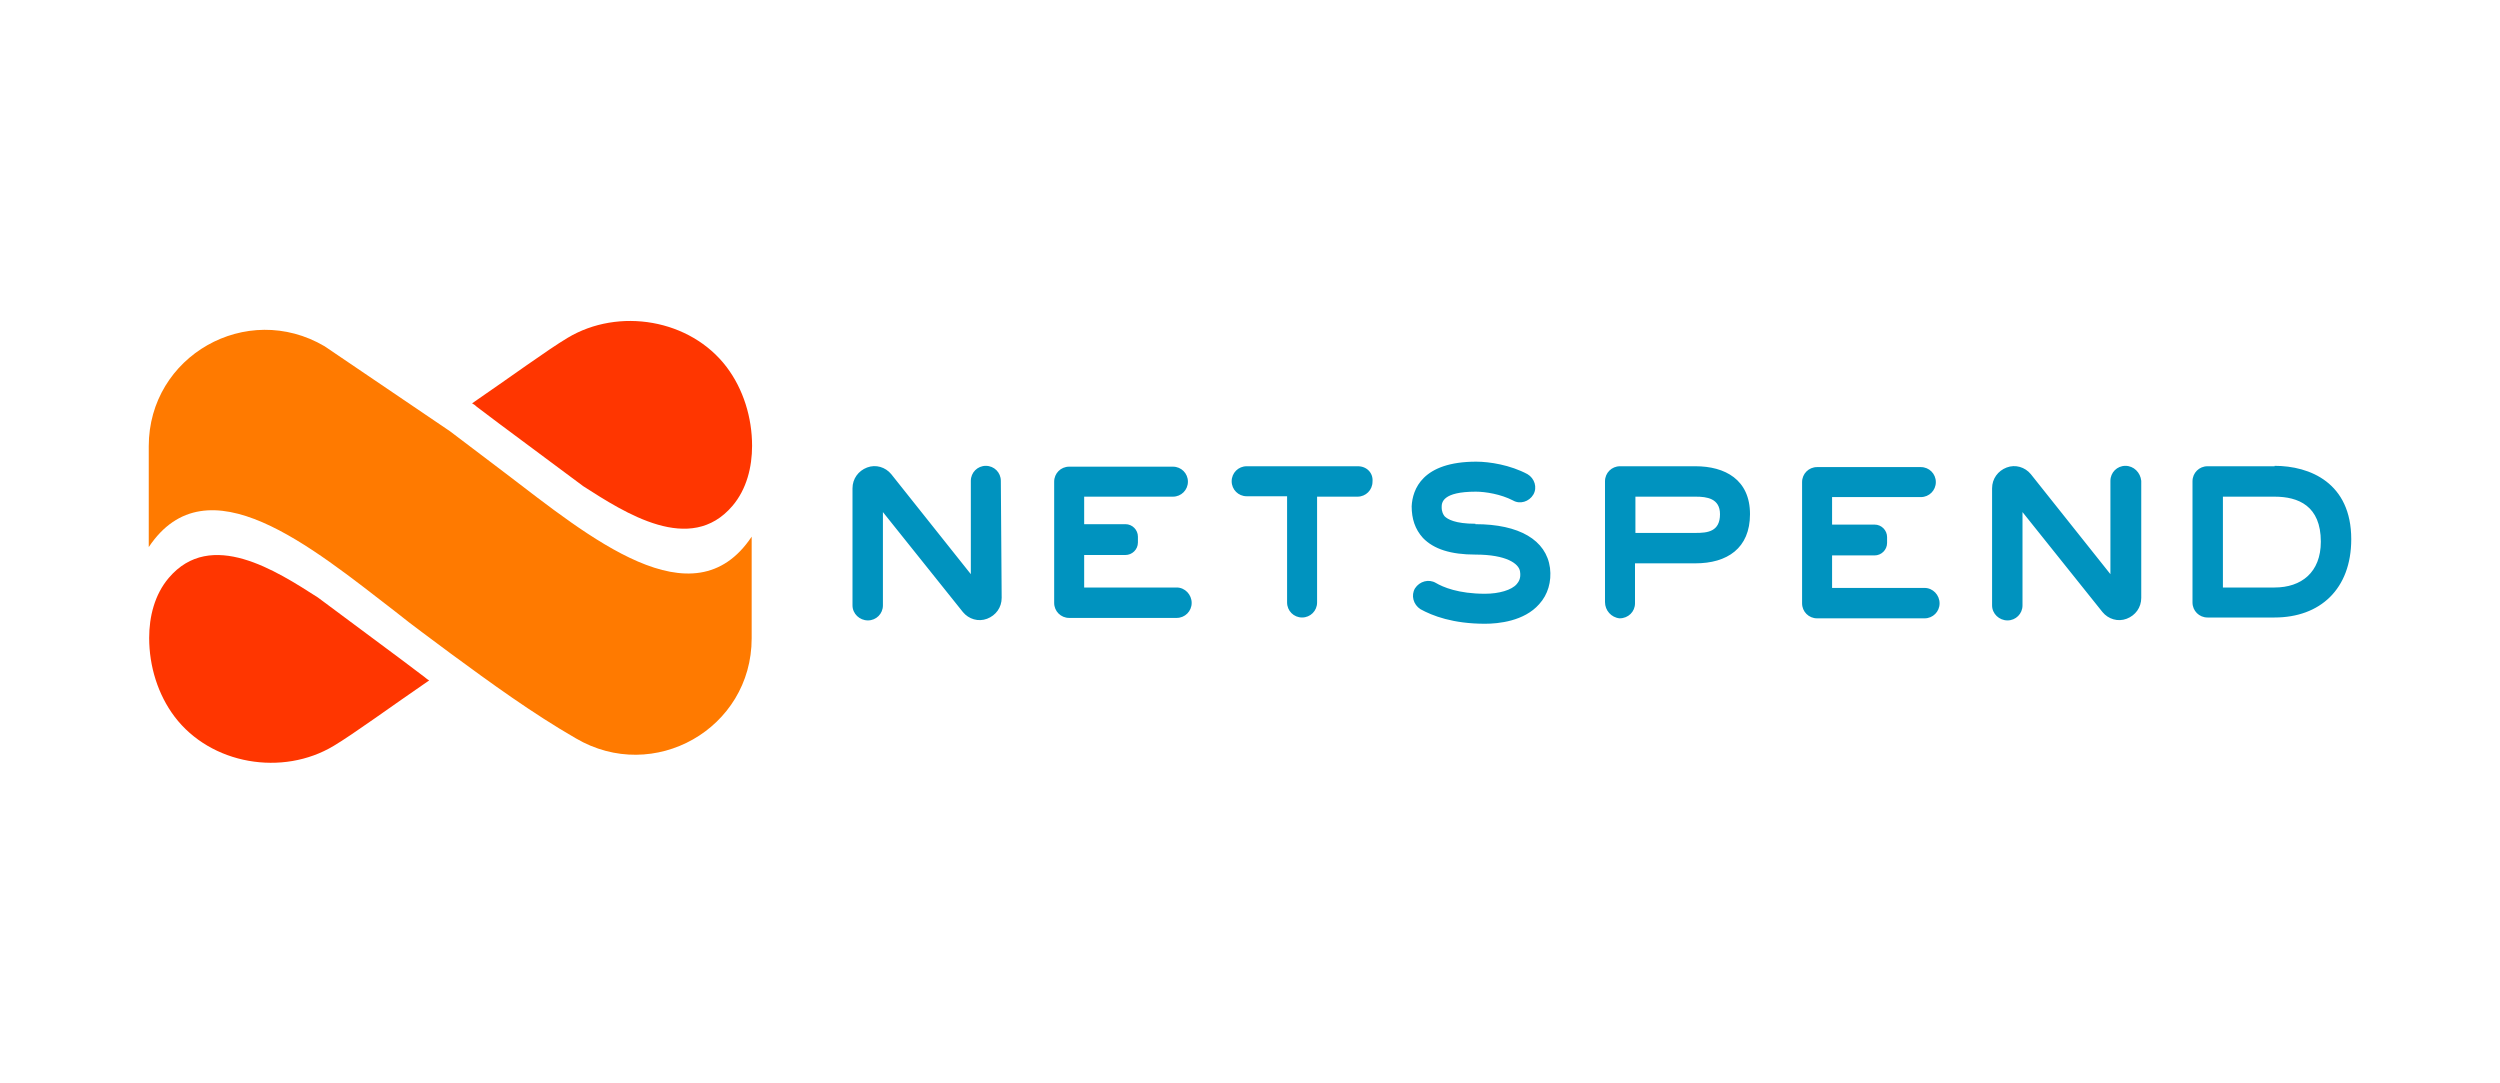
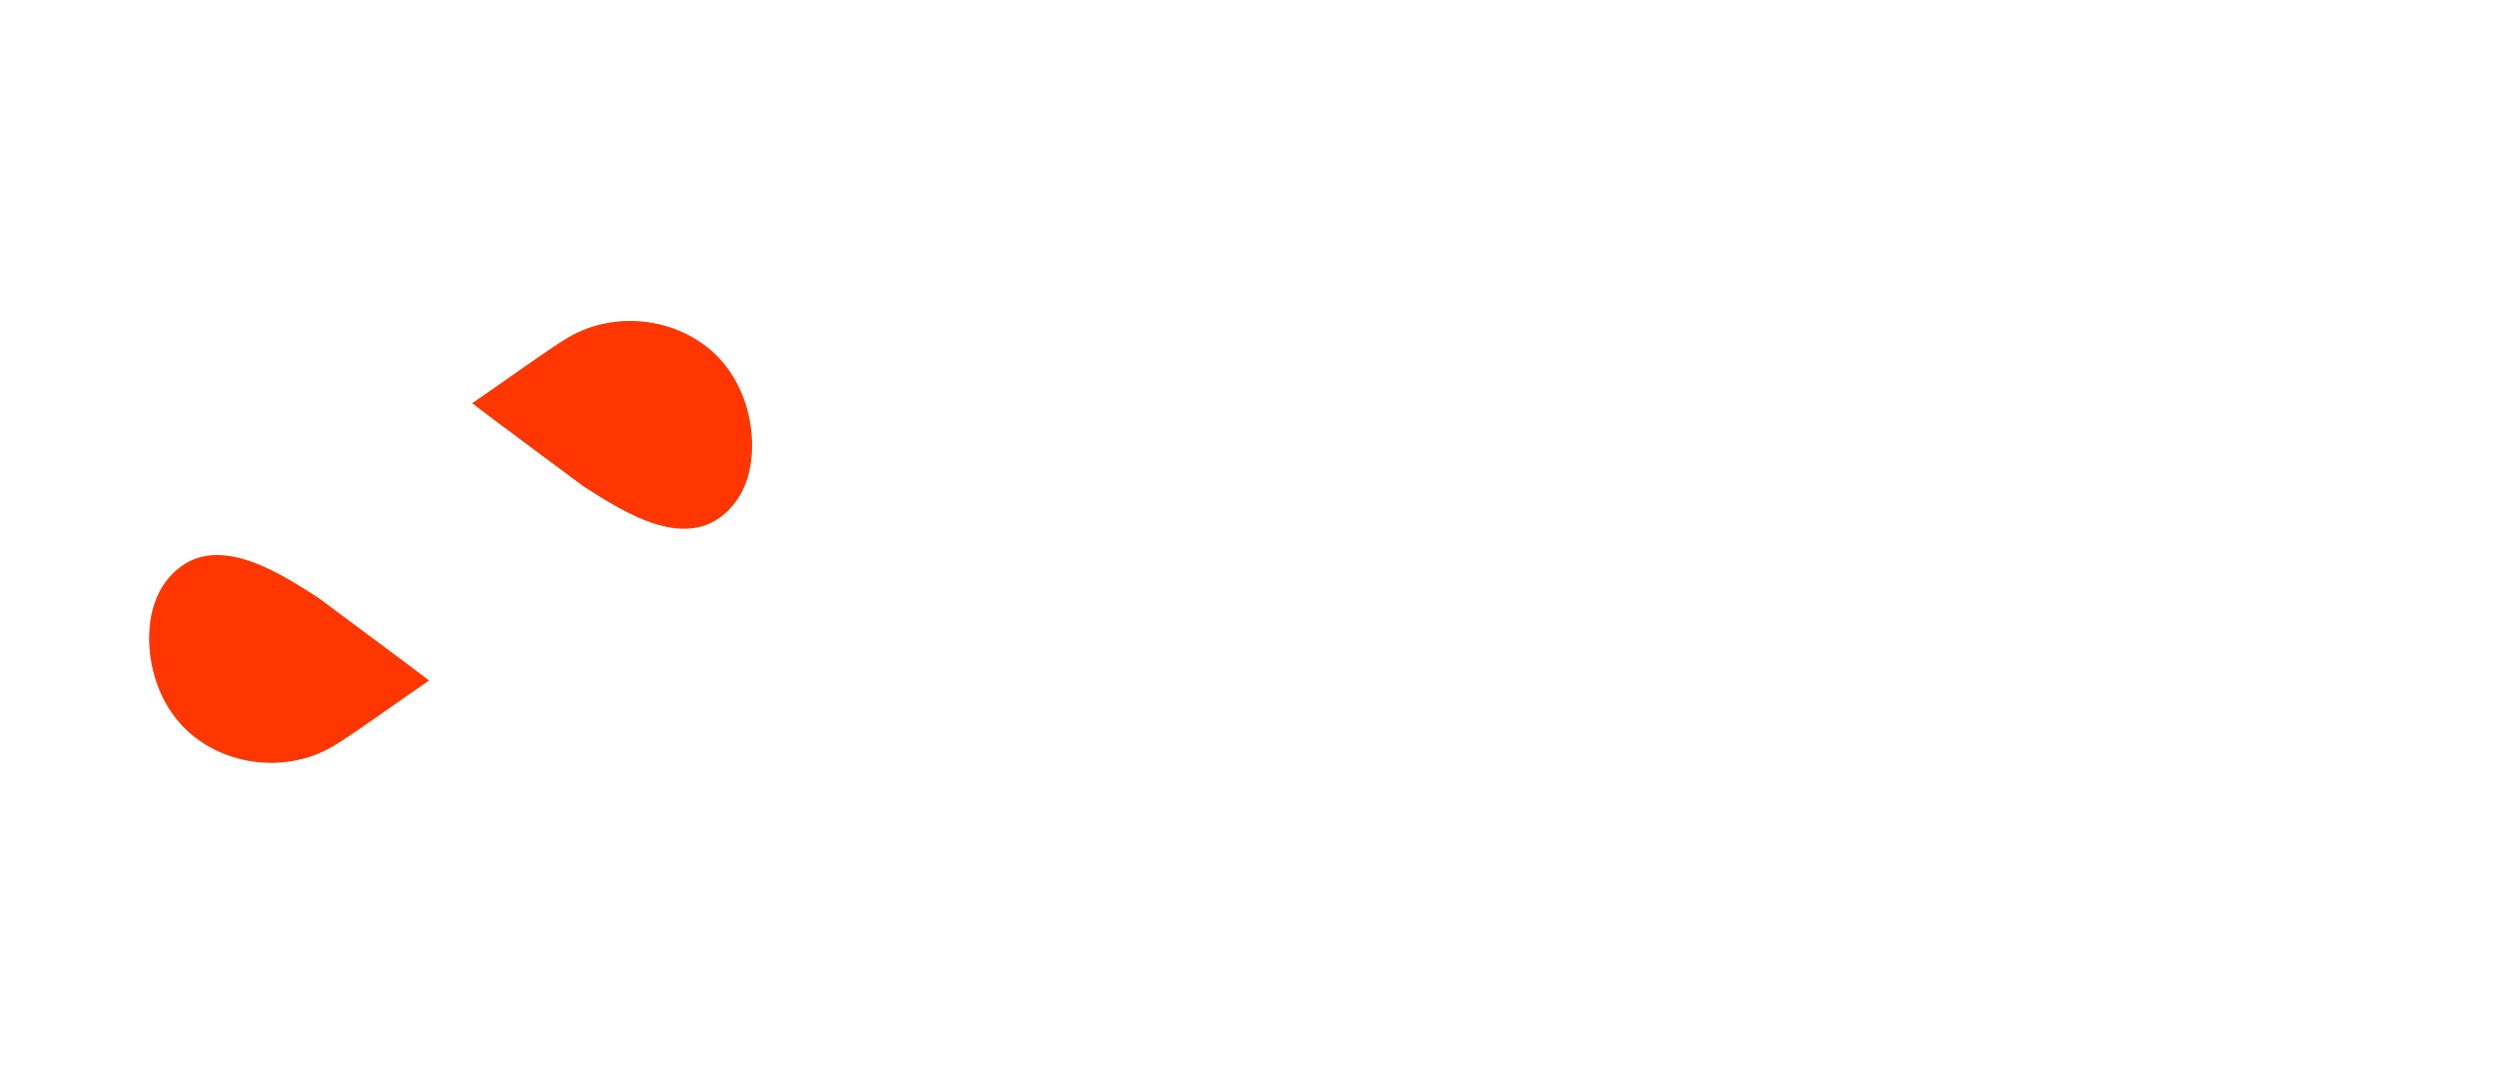
<svg xmlns="http://www.w3.org/2000/svg" id="Layer_1" viewBox="0 0 60 26">
  <defs>
    <style>.cls-1{fill:#ff7a00;}.cls-1,.cls-2,.cls-3{stroke-width:0px;}.cls-2{fill:#ff3600;}.cls-3{fill:#0093bf;}</style>
  </defs>
-   <path class="cls-3" d="m28.24,14.1h-2.22v-.78h.99c.16,0,.3-.13.3-.3v-.14c0-.16-.13-.3-.3-.3h-.99v-.66h2.13c.2,0,.36-.16.36-.36s-.16-.36-.36-.36h-2.49c-.2,0-.36.16-.36.36v2.91c0,.2.16.36.36.36h2.58c.2,0,.36-.16.36-.36s-.16-.37-.36-.37h0Zm4.37-2.91h-2.69c-.2,0-.36.16-.36.36s.16.36.36.36h.97v2.55c0,.2.16.36.36.36s.36-.16.36-.36v-2.54h.97c.2,0,.36-.16.36-.36.02-.21-.14-.37-.35-.37Zm21.98,0h-1.61c-.2,0-.36.16-.36.36v2.91c0,.2.16.36.36.36h1.61c1.09,0,1.84-.68,1.84-1.88,0-1.35-.99-1.76-1.84-1.76h0Zm0,2.91h-1.24v-2.18h1.24c.57,0,1.11.22,1.11,1.08,0,.74-.47,1.1-1.11,1.1Zm-13.89-2.91h-1.82c-.2,0-.36.16-.36.36v2.9c0,.2.15.37.35.39.21,0,.37-.16.37-.36v-.96h1.45c.76,0,1.31-.36,1.31-1.18,0-.83-.6-1.15-1.31-1.15h0Zm0,1.6h-1.45v-.87h1.45c.26,0,.58.04.58.42,0,.42-.3.45-.58.45Zm-17.04-1.61c-.2,0-.36.16-.36.36v2.24s-1.91-2.4-1.91-2.4c-.14-.17-.37-.24-.58-.16-.21.08-.35.27-.35.5v2.81c0,.2.17.36.37.36s.36-.16.36-.36v-2.24l1.92,2.4c.14.17.37.24.58.16.21-.08.35-.27.35-.5l-.02-2.81c0-.2-.16-.36-.36-.36h0Zm27.35,0c-.2,0-.36.16-.36.36v2.24s-1.91-2.4-1.91-2.4c-.14-.17-.37-.24-.58-.16-.21.08-.35.27-.35.5v2.81c0,.2.17.36.37.36s.36-.16.36-.36v-2.24l1.92,2.4c.14.17.37.24.58.16.21-.08.35-.27.35-.5v-2.81c-.02-.2-.18-.36-.38-.36h0Zm-15.6,1.39c-.49,0-.67-.11-.74-.18-.03-.04-.07-.1-.07-.22,0-.11.02-.37.82-.37.23,0,.6.06.89.21.17.1.39.03.49-.14s.03-.39-.14-.49c-.41-.22-.91-.3-1.23-.3-1.3,0-1.53.67-1.55,1.07,0,.3.08.55.27.76.26.27.67.4,1.26.4.75,0,1.04.22,1.07.4s-.04.26-.08.31c-.12.14-.42.23-.76.23-.64,0-1.01-.16-1.18-.26s-.39-.04-.5.13c-.1.17-.04.39.13.5.29.16.78.35,1.55.35.32,0,.94-.06,1.3-.47.21-.23.3-.54.26-.87-.09-.67-.74-1.05-1.79-1.05h0Zm10.78,1.54h-2.22v-.78h1.02c.16,0,.3-.13.3-.3v-.14c0-.16-.13-.3-.3-.3h-1.02v-.66h2.13c.2,0,.36-.16.36-.36s-.16-.36-.36-.36h-2.49c-.2,0-.36.16-.36.36v2.91c0,.2.16.36.36.36h2.58c.2,0,.36-.16.36-.36s-.16-.37-.36-.37h0Z" />
-   <path class="cls-1" d="m12.12,11.35l-1.32-1-3.01-2.04c-1.87-1.1-4.22.23-4.22,2.4v2.42c1.4-2.1,3.91,0,5.92,1.55.42.34.87.66,1.32,1,.98.72,1.97,1.44,3.01,2.04,1.87,1.1,4.22-.23,4.22-2.4v-2.44c-1.4,2.1-3.91,0-5.92-1.53h0Z" />
  <path class="cls-2" d="m9.66,15.85l-2.03-1.51c-1-.64-2.57-1.66-3.58-.47-.34.4-.47.93-.47,1.44,0,.68.21,1.36.61,1.89.87,1.15,2.59,1.44,3.82.7.47-.28,1.4-.96,2.29-1.57-.04-.02-.06-.04-.11-.08l-.53-.4h0Zm2.31-5.69l2.03,1.51c1,.64,2.57,1.66,3.58.47.34-.4.47-.93.47-1.44,0-.68-.21-1.36-.61-1.89-.87-1.15-2.59-1.44-3.82-.7-.47.28-1.4.96-2.29,1.57.04.02.08.05.11.08l.53.4h0Z" />
</svg>